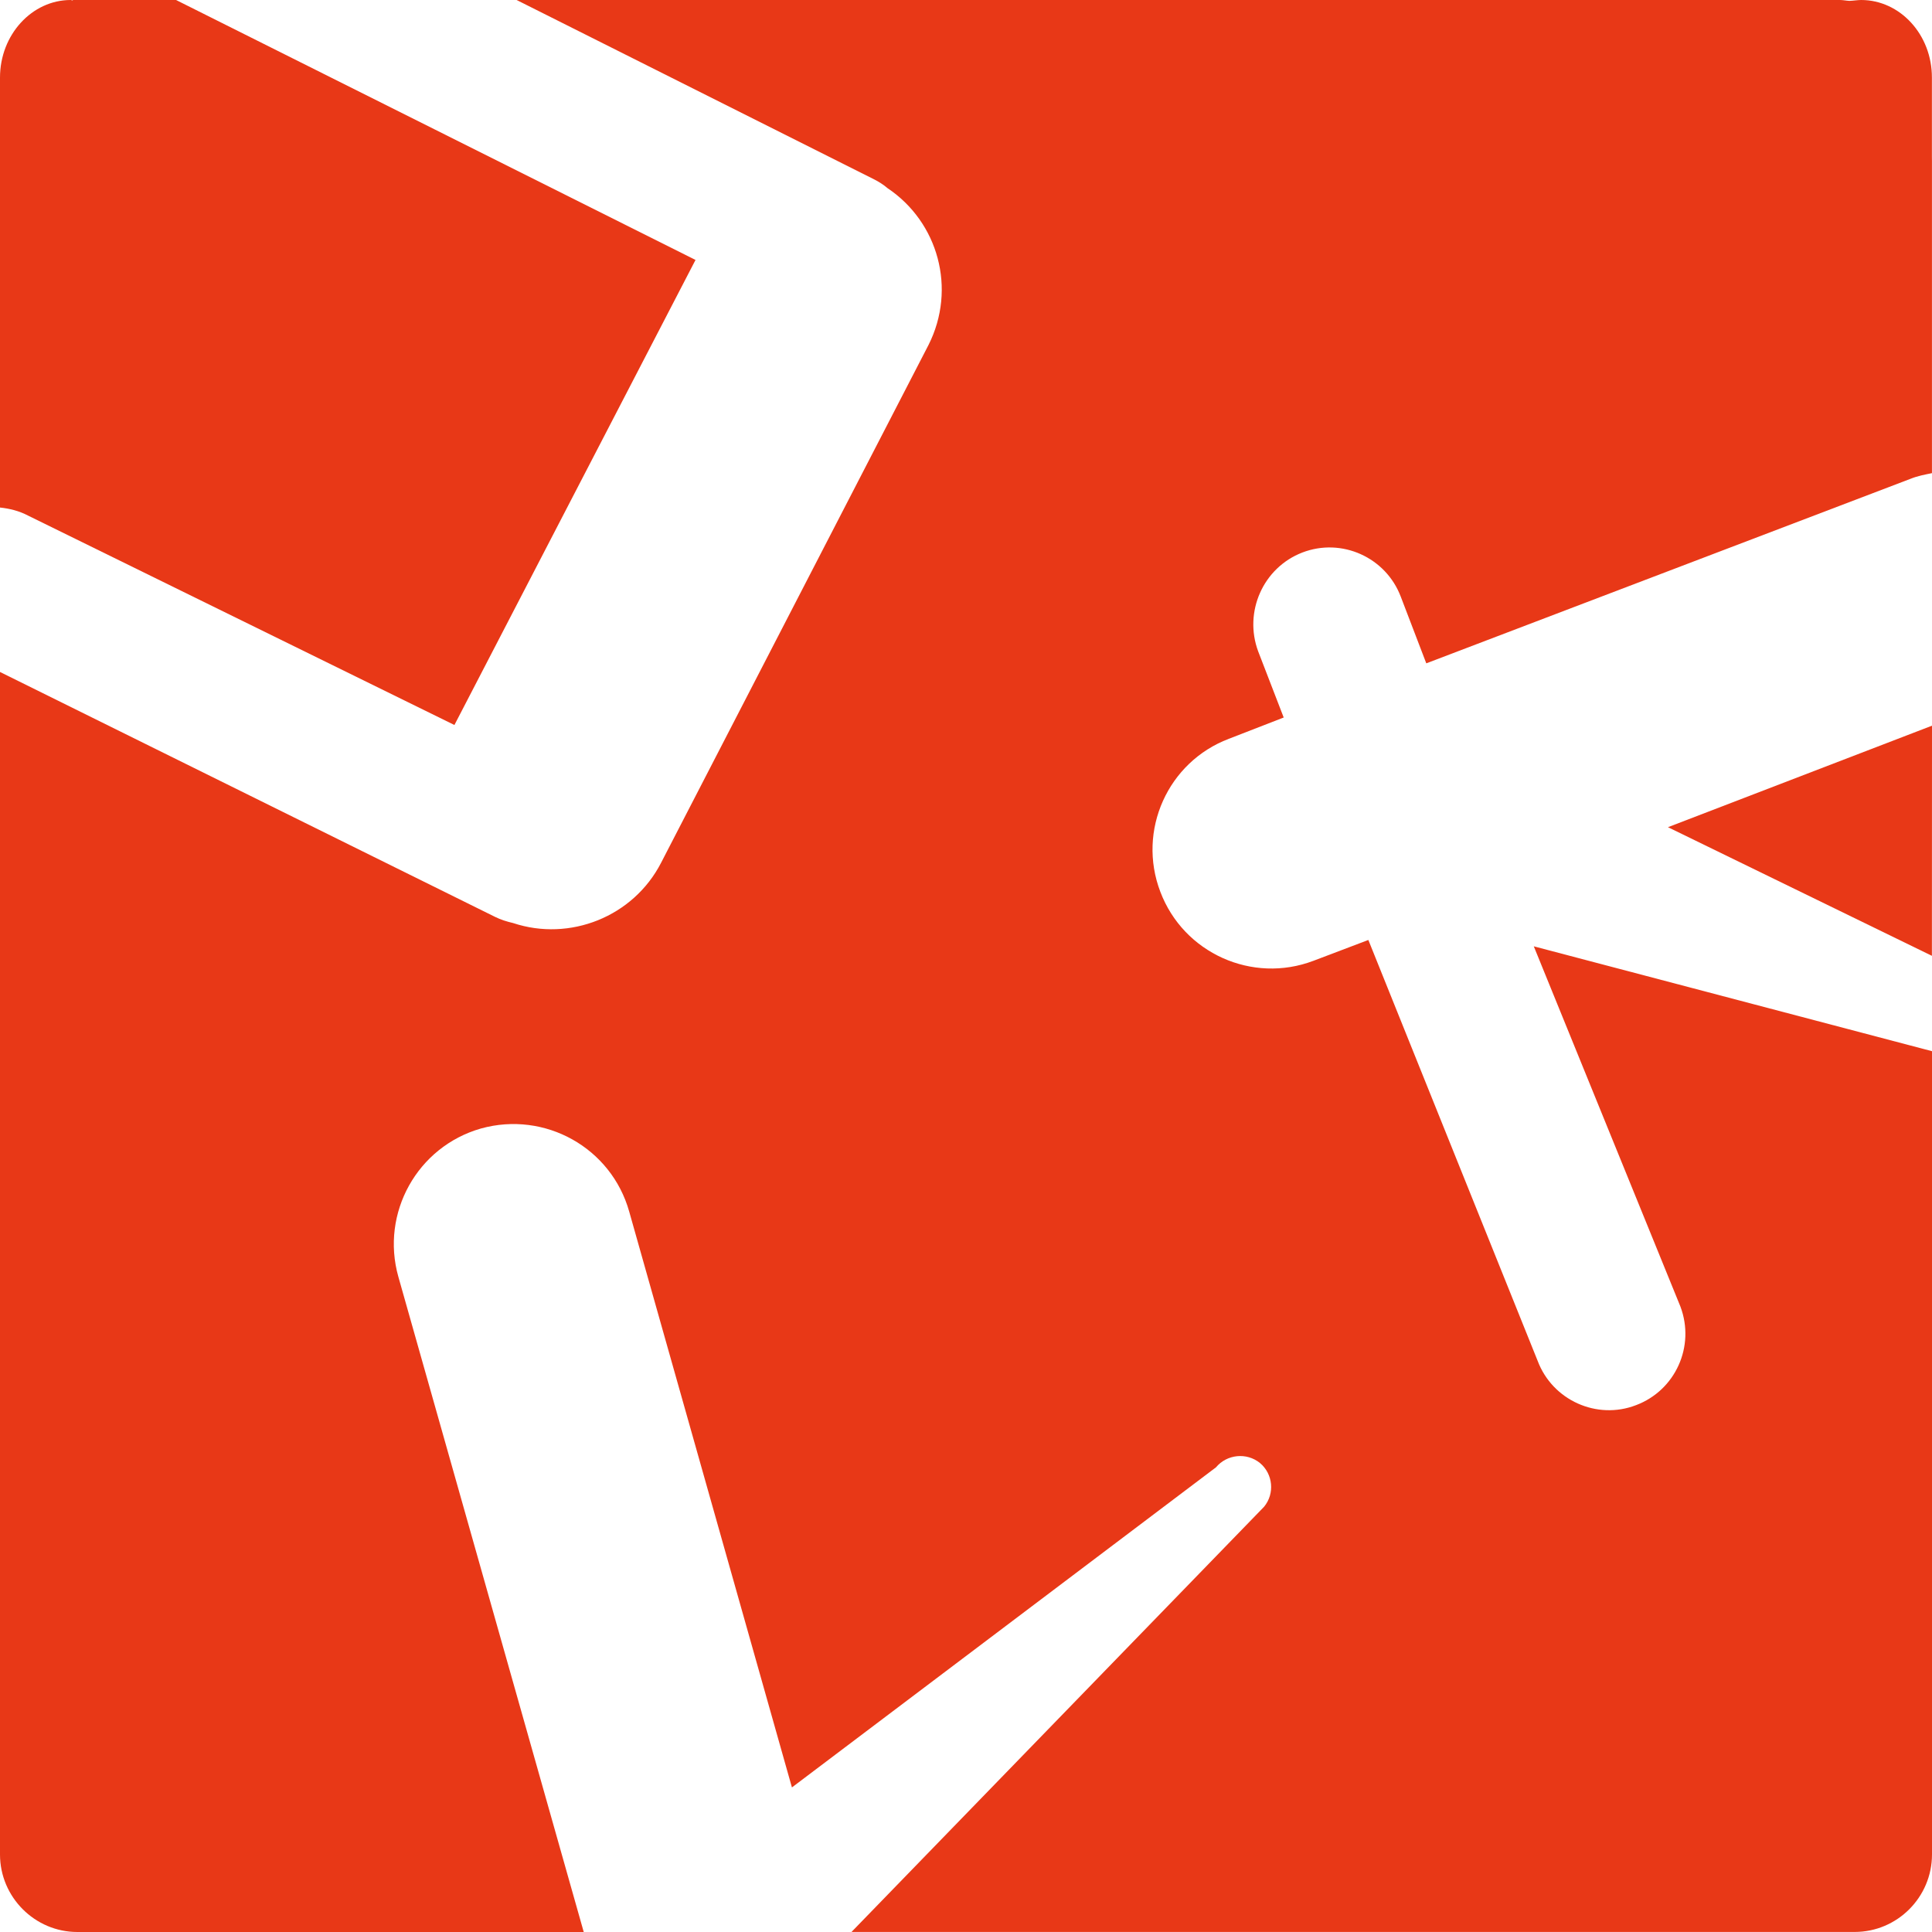
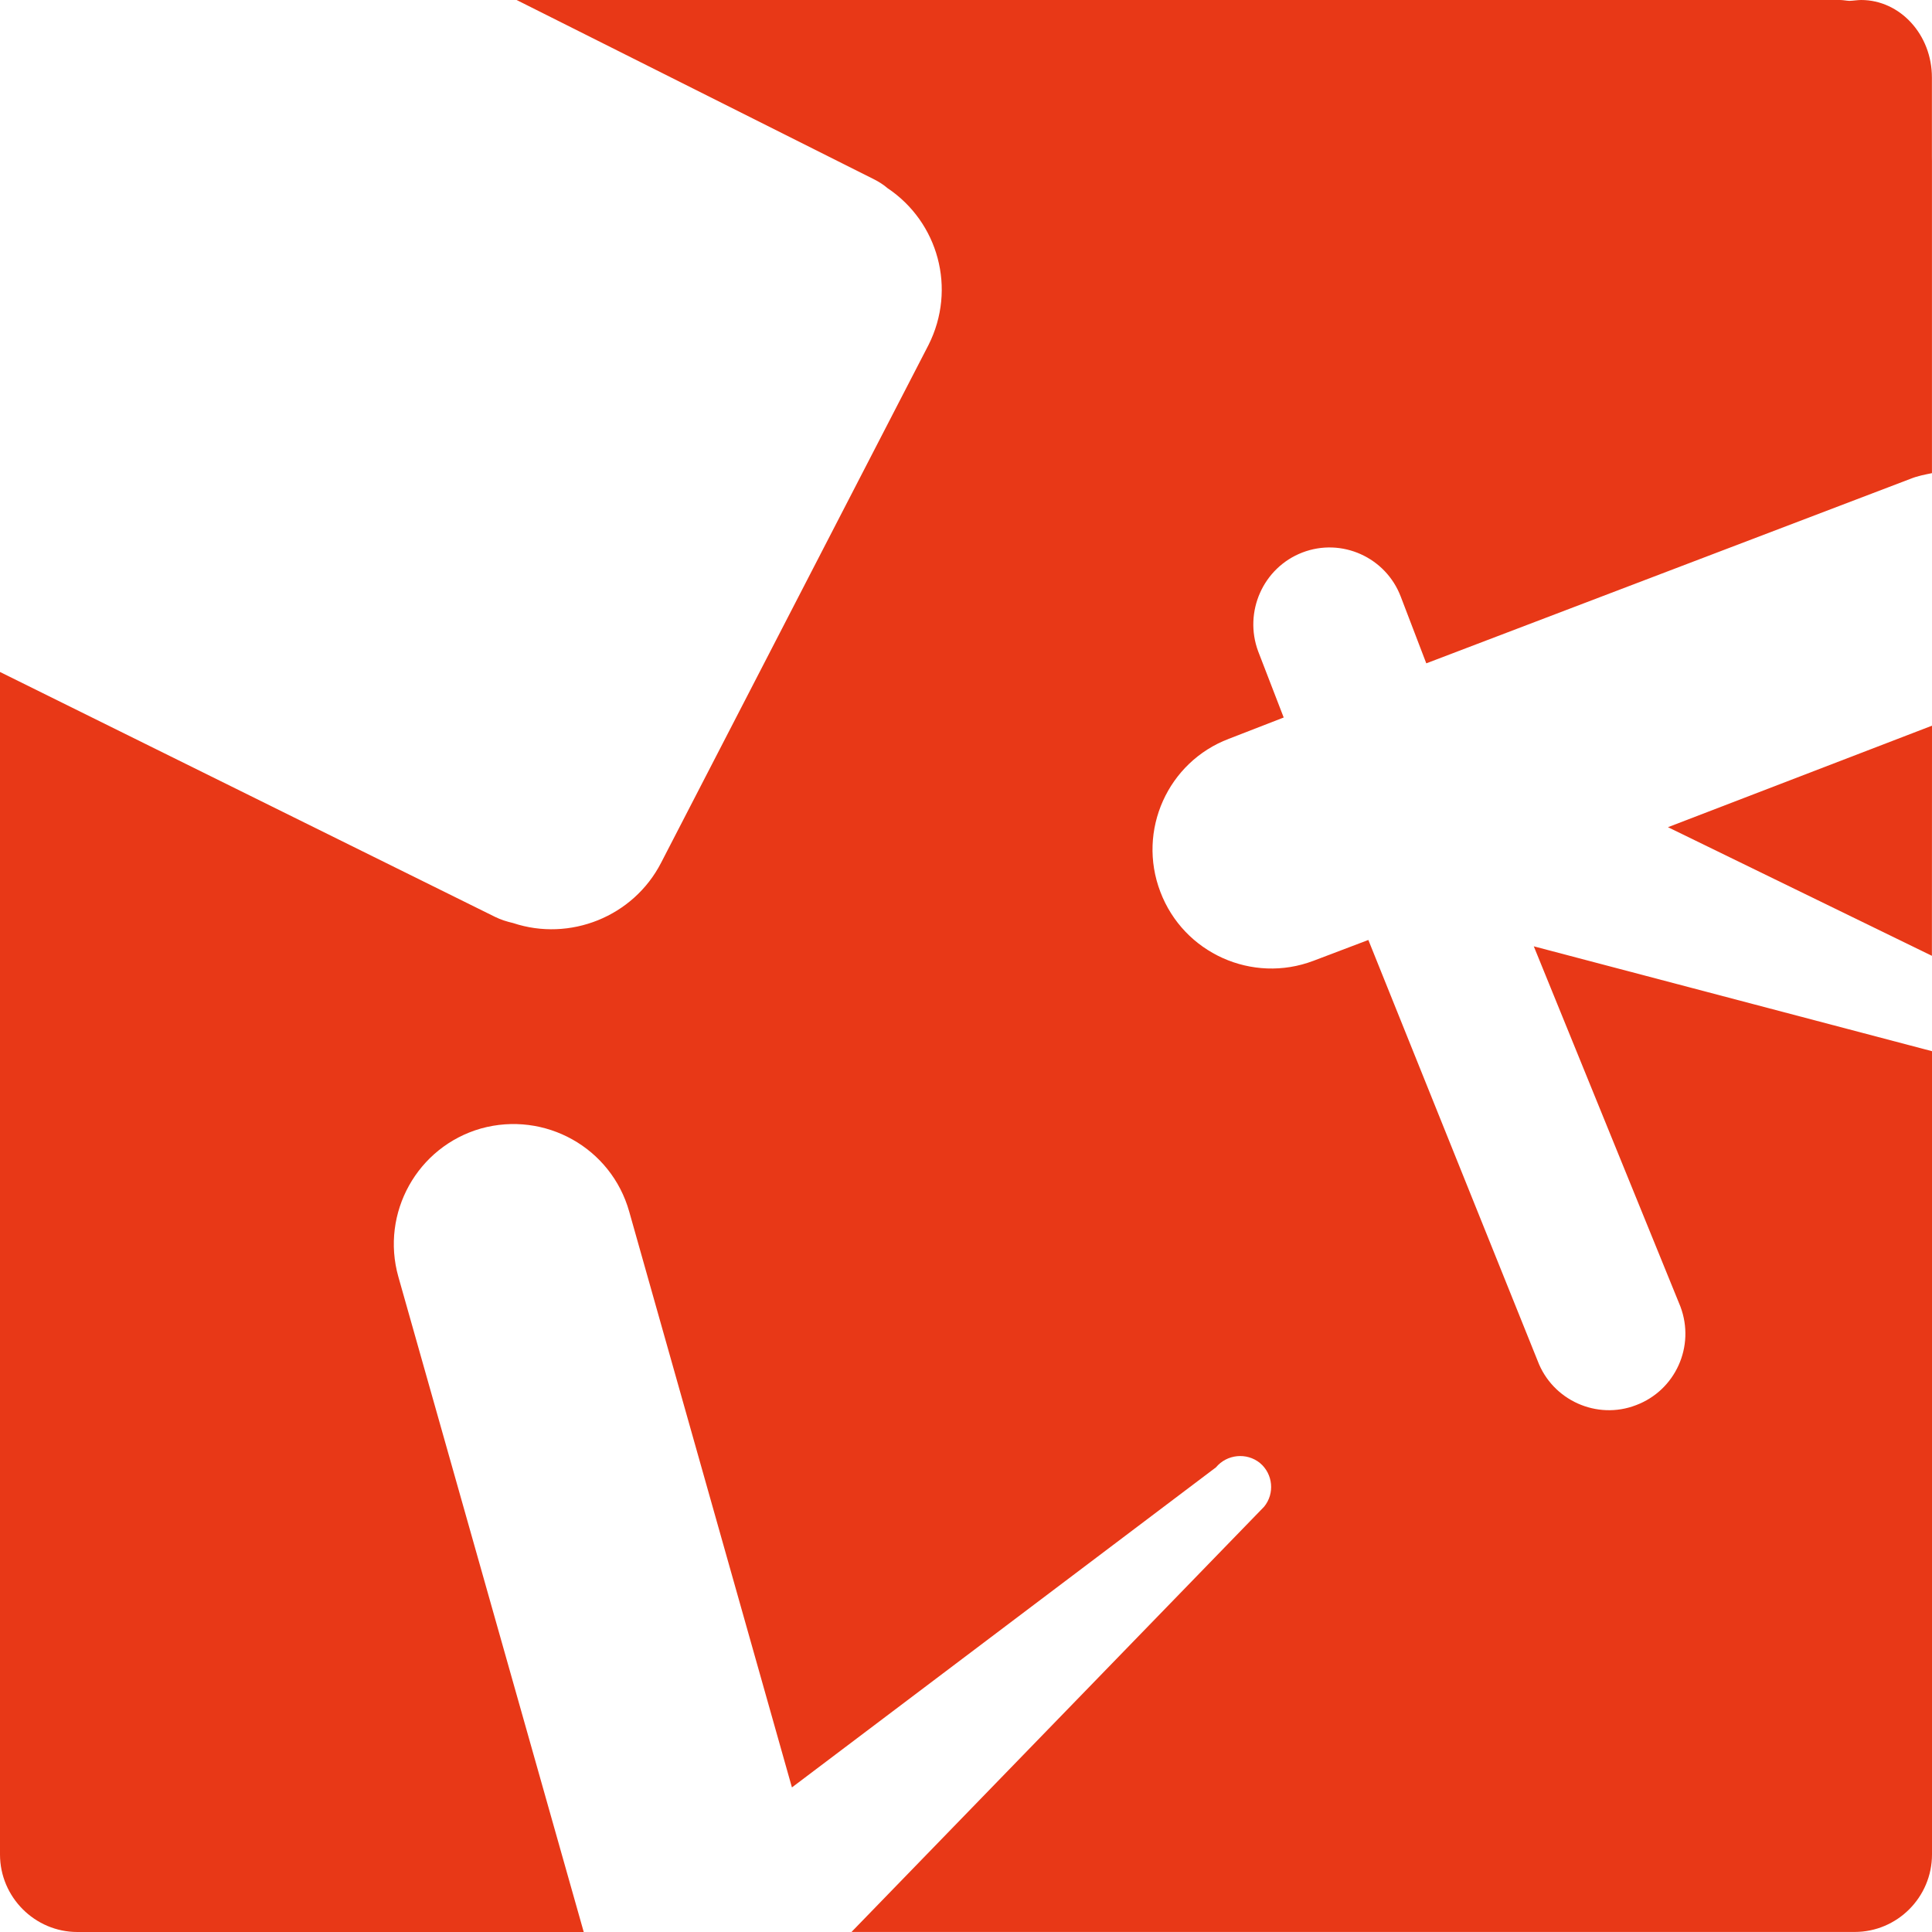
<svg xmlns="http://www.w3.org/2000/svg" version="1.1" id="レイヤー_1" x="0px" y="0px" width="42.52px" height="42.52px" viewBox="0 0 42.52 42.52" style="enable-background:new 0 0 42.52 42.52;" xml:space="preserve">
  <g>
    <g>
      <polygon style="fill:#E83817;" points="42.518,21.036 42.52,15.971 36.709,18.205   " />
      <path style="fill:#E83817;" d="M33.756,20.827l3.227,7.928c0.33,0.876-0.111,1.846-0.979,2.171    c-0.857,0.33-1.835-0.105-2.163-0.976l-3.726-9.263l-1.207,0.458c-1.348,0.512-2.86-0.168-3.371-1.518    c-0.515-1.348,0.164-2.858,1.507-3.367l1.208-0.469l-0.562-1.456c-0.322-0.867,0.108-1.842,0.972-2.175    c0.865-0.333,1.838,0.105,2.167,0.973l0.561,1.466l10.659-4.062c0.155-0.063,0.312-0.091,0.47-0.124V3.55l-0.001-0.102V1.708    C42.52,0.763,41.818,0,40.96,0c-0.077,0-0.167,0.016-0.26,0.019C40.63,0.015,40.563,0,40.491,0H11.37l7.875,3.951    C19.342,4,19.452,4.07,19.53,4.139c1.119,0.747,1.527,2.216,0.906,3.451l-5.885,11.395c-0.613,1.195-2.014,1.743-3.257,1.33    c-0.14-0.033-0.269-0.072-0.396-0.135L0,14.789c0,10.53,0,24.189,0,24.189v1.836c0,0.939,0.768,1.706,1.702,1.706h1.39h9.755    l-4.08-14.421c-0.395-1.403,0.417-2.863,1.819-3.263c1.406-0.39,2.866,0.421,3.262,1.83l3.581,12.672l9.333-7.045    c0.241-0.288,0.673-0.332,0.966-0.096c0.291,0.242,0.33,0.674,0.093,0.963l-9.081,9.359h20.237h1.84    c0.941,0,1.703-0.767,1.703-1.706v-1.836V23.135L33.756,20.827z" />
-       <path style="fill:#E83817;" d="M0.621,11.349l9.38,4.607l5.306-10.235L3.875,0H3.091H1.604c0,0.009-0.005,0.009-0.009,0.009    C1.586,0.008,1.566,0,1.555,0C0.704,0,0,0.763,0,1.708v1.145c0,0.069,0,3.551,0,8.317C0.208,11.192,0.421,11.243,0.621,11.349z" />
    </g>
  </g>
  <g>
    <g>
-       <path style="fill:#595757;" d="M101.152,12.143c-1.642,0-2.979-1.035-2.979-2.31c0-0.136,0.117-0.25,0.253-0.25    c0.139,0,0.248,0.114,0.248,0.25c0,0.999,1.11,1.812,2.478,1.812c1.363,0,2.471-0.813,2.471-1.812c0-0.136,0.112-0.25,0.251-0.25    c0.136,0,0.25,0.114,0.25,0.25C104.124,11.108,102.79,12.143,101.152,12.143z" />
      <g>
-         <path style="fill:#595757;" d="M103.417,7.886c0,0.281-0.231,0.503-0.506,0.503c-0.282,0-0.509-0.222-0.509-0.503     c0-0.279,0.227-0.503,0.509-0.503C103.186,7.382,103.417,7.606,103.417,7.886z" />
-         <path style="fill:#595757;" d="M99.889,7.886c0,0.281-0.222,0.503-0.498,0.503c-0.277,0-0.506-0.222-0.506-0.503     c0-0.279,0.229-0.503,0.506-0.503C99.667,7.382,99.889,7.606,99.889,7.886z" />
-       </g>
+         </g>
    </g>
    <path style="fill:#595757;" d="M96.648,11.509c0.913,1.546,2.58,2.593,4.504,2.593c2.89,0,5.241-2.354,5.241-5.248   c0-2.891-2.352-5.243-5.241-5.243c-1.681,0-3.162,0.808-4.126,2.036C87.733,5.822,80.324,11.7,80.324,22.242   c0,8.979,5.58,15.768,16.423,15.768c3.769,0,6.74-0.743,7.995-1.351l-1.021-5.579c-1.446,0.604-3.773,1.022-5.958,1.022   c-6.277,0-9.998-3.952-9.998-10.236C87.765,15.306,91.592,11.923,96.648,11.509z M101.152,4.248c2.54,0,4.604,2.065,4.604,4.606   c0,2.543-2.064,4.612-4.604,4.612c-2.544,0-4.613-2.068-4.613-4.612C96.539,6.313,98.608,4.248,101.152,4.248z" />
  </g>
</svg>